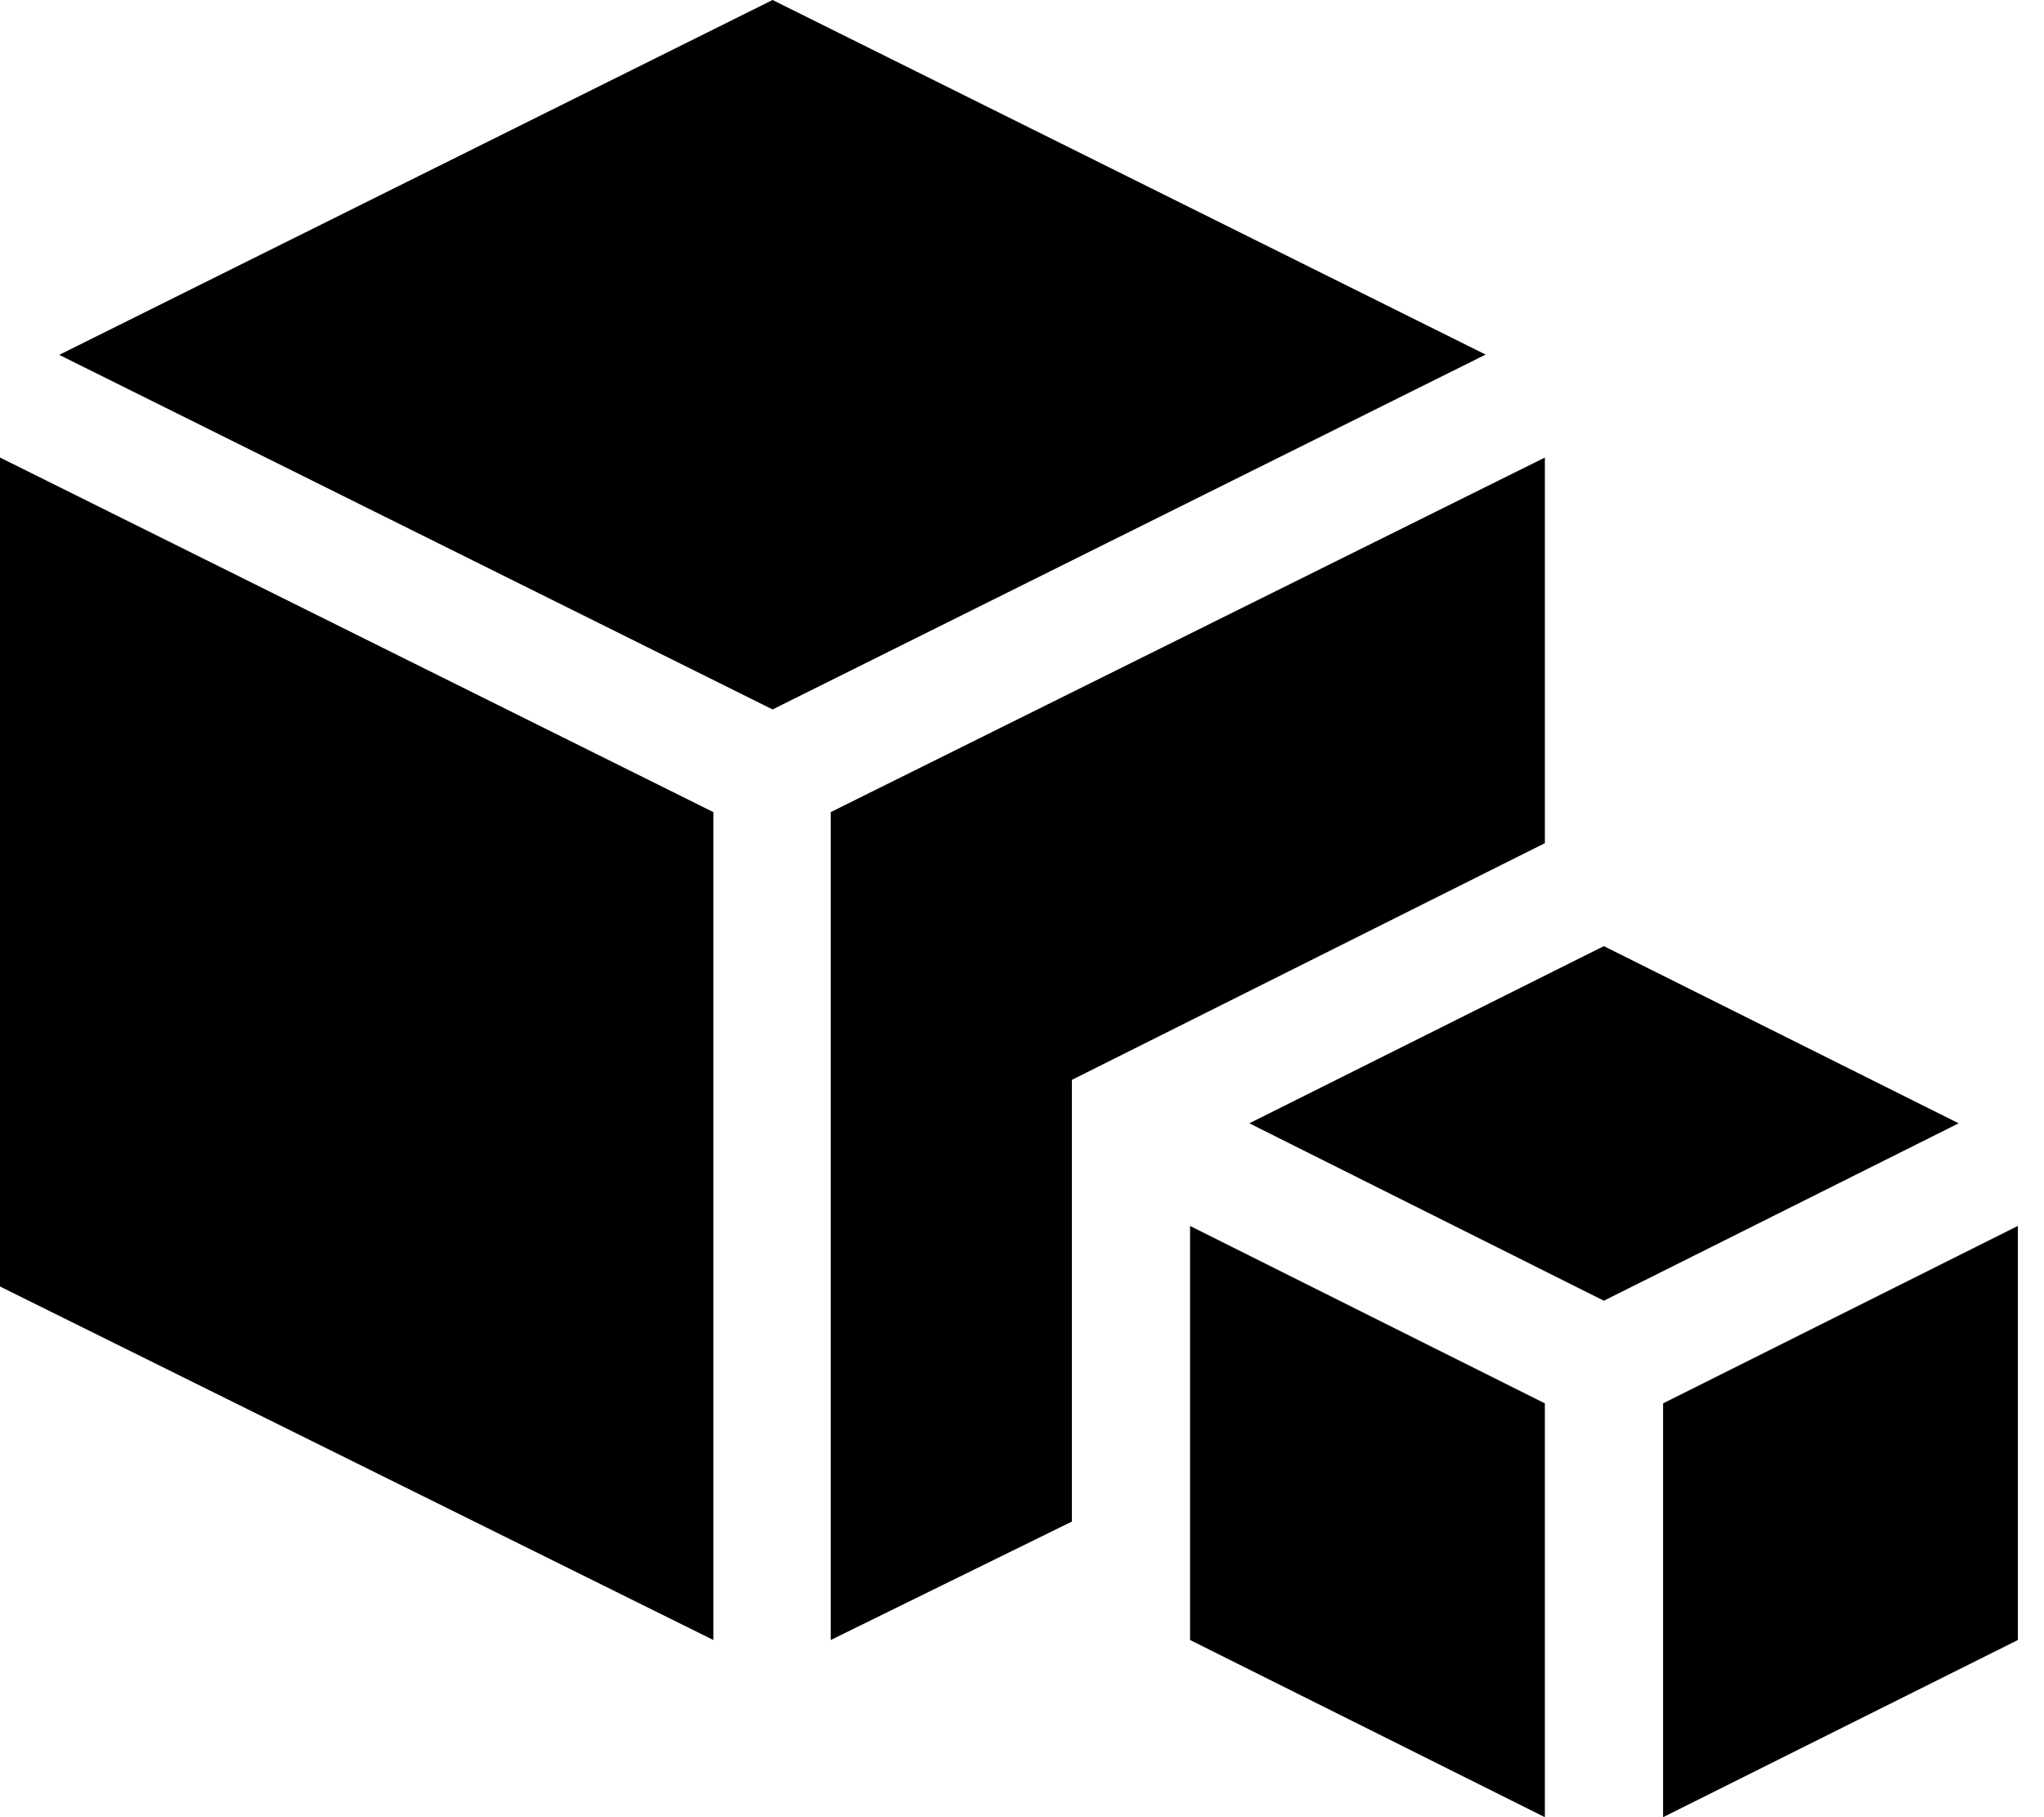
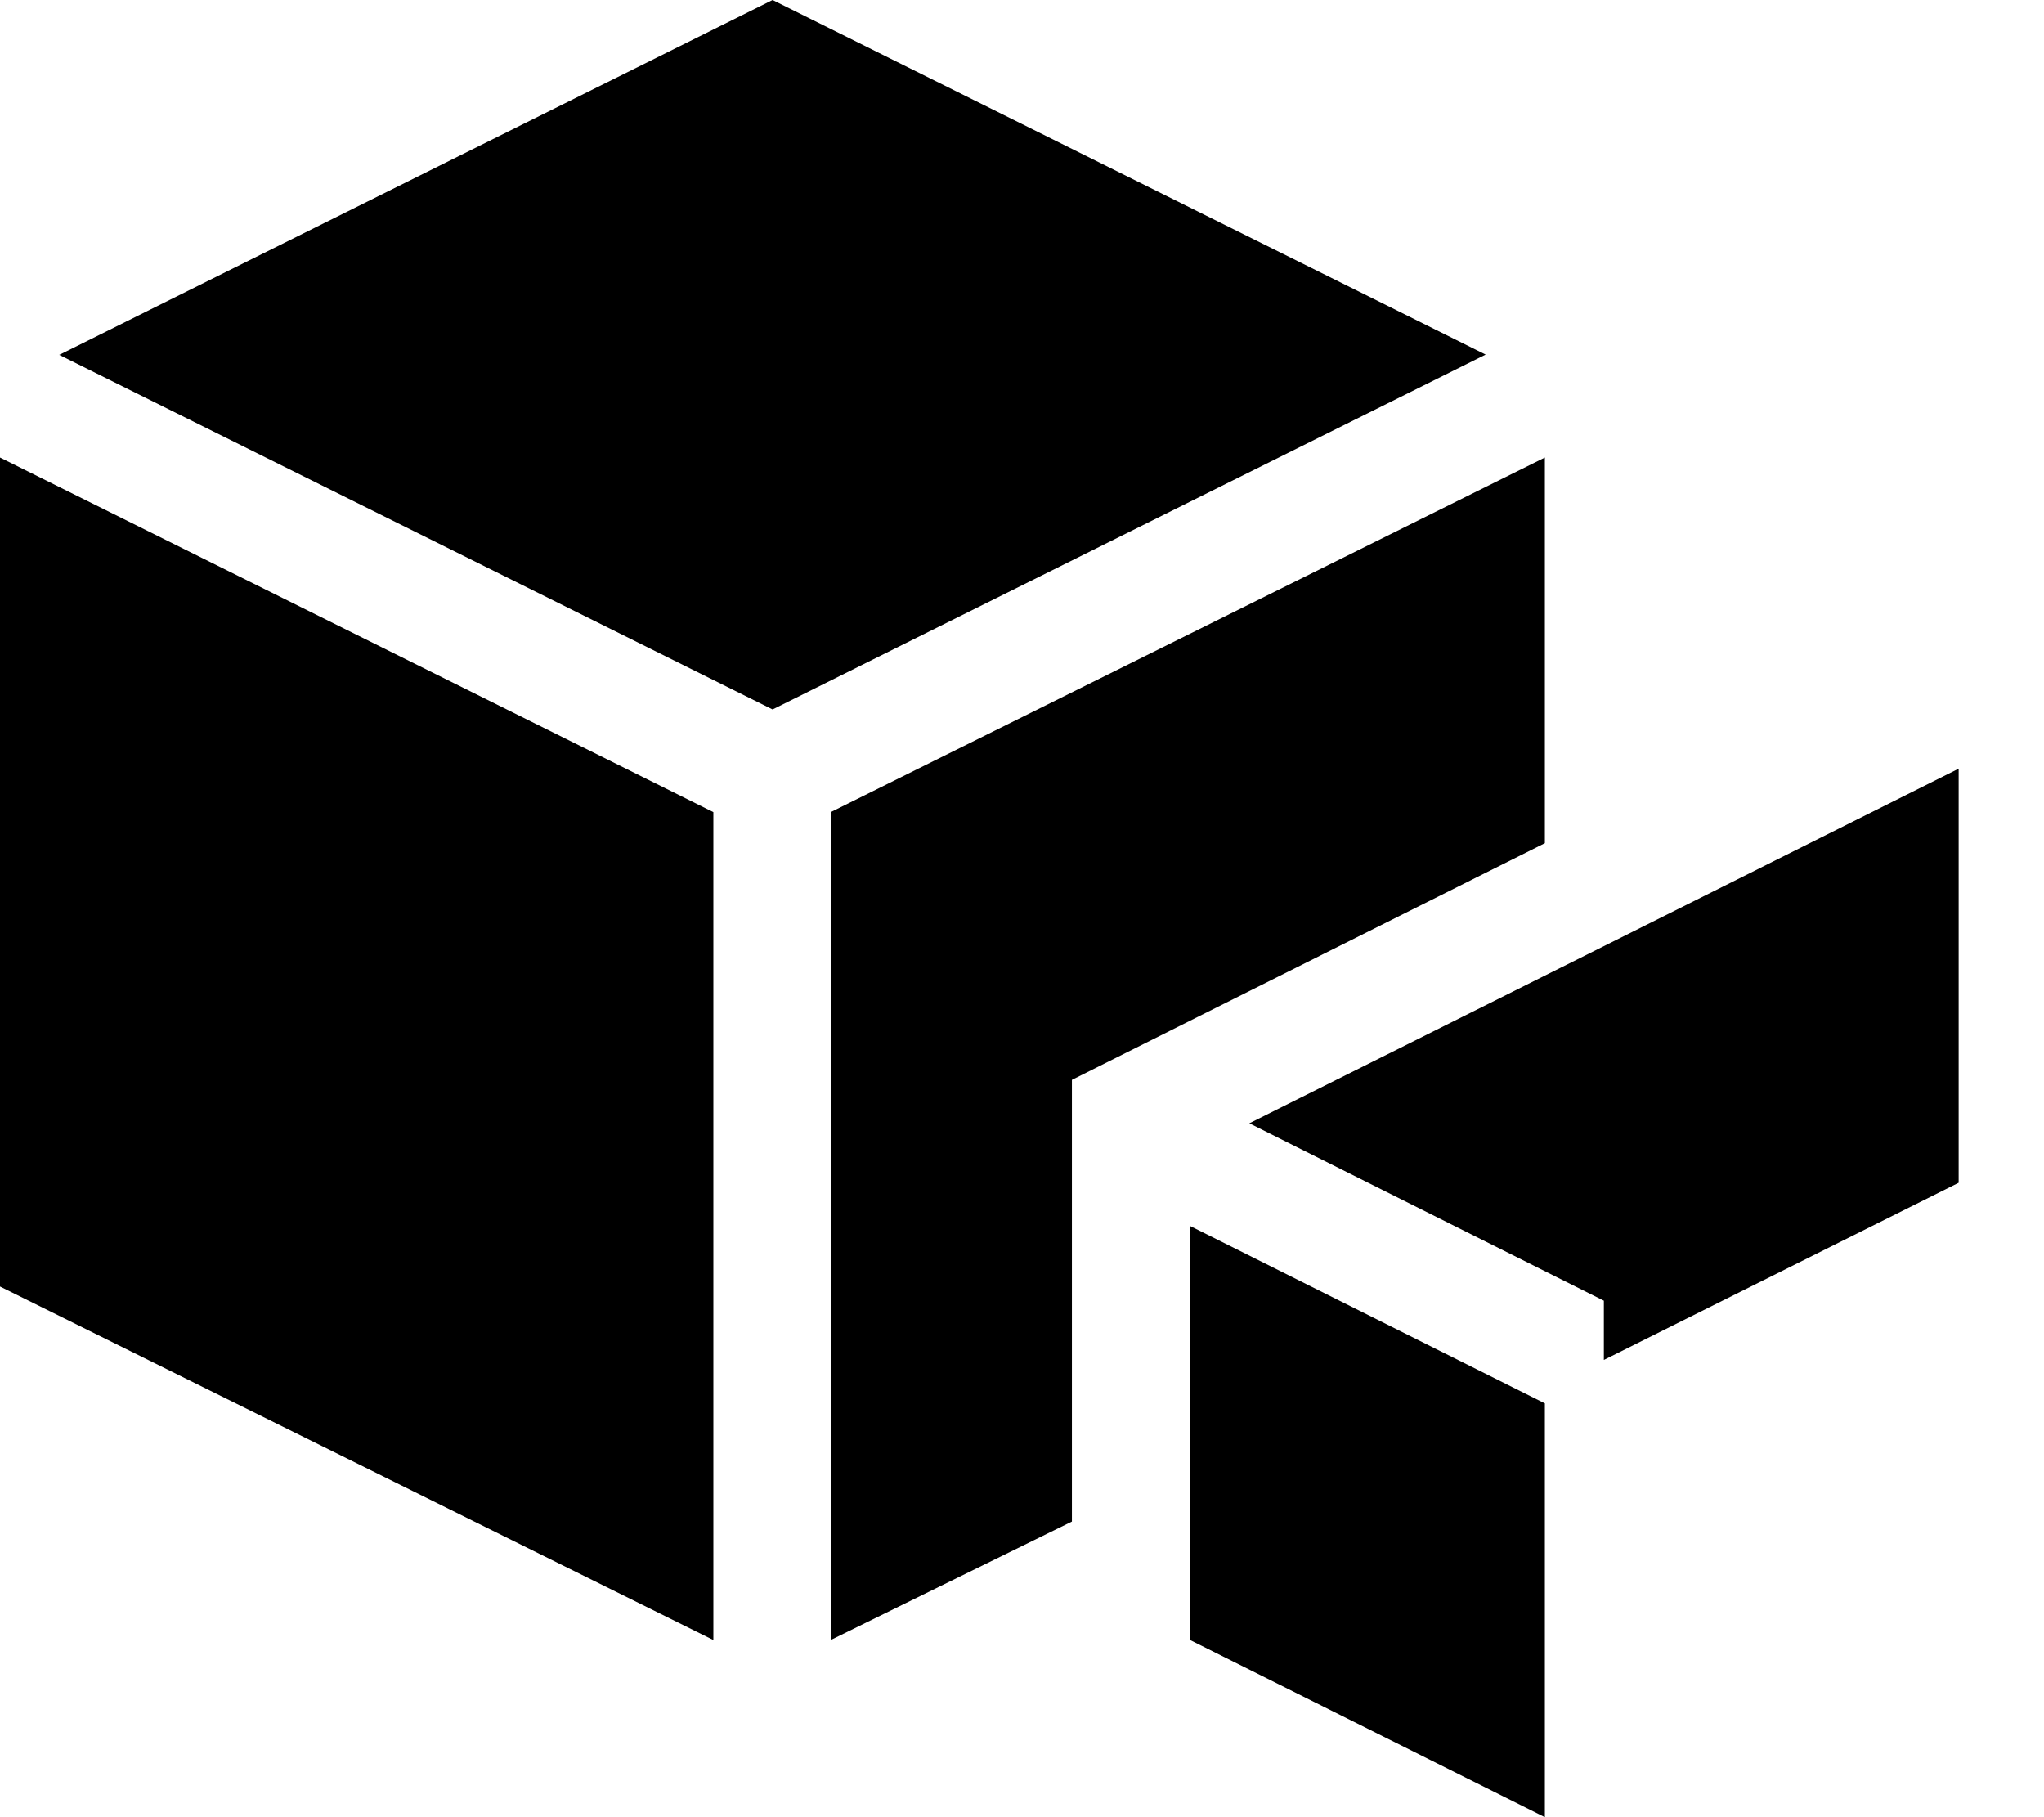
<svg xmlns="http://www.w3.org/2000/svg" version="1.1" width="36" height="32" viewBox="0 0 36 32">
  <title>autres</title>
-   <path d="M0 22.655l12.564 6.225v-14.579l-12.564-6.244zM27.209 8.057l-12.578 6.244v14.579l4.248-2.086v-7.778l8.33-4.168zM13.607 0l-12.564 6.249 12.564 6.244 12.559-6.249zM20.96 28.88l6.249 3.12v-7.287l-6.249-3.124zM28.248 16.661l-6.244 3.12 6.244 3.124 6.249-3.124zM29.291 24.713v7.287l6.249-3.12v-7.292z" />
+   <path d="M0 22.655l12.564 6.225v-14.579l-12.564-6.244zM27.209 8.057l-12.578 6.244v14.579l4.248-2.086v-7.778l8.33-4.168zM13.607 0l-12.564 6.249 12.564 6.244 12.559-6.249zM20.96 28.88l6.249 3.12v-7.287l-6.249-3.124zM28.248 16.661l-6.244 3.12 6.244 3.124 6.249-3.124zv7.287l6.249-3.12v-7.292z" />
</svg>